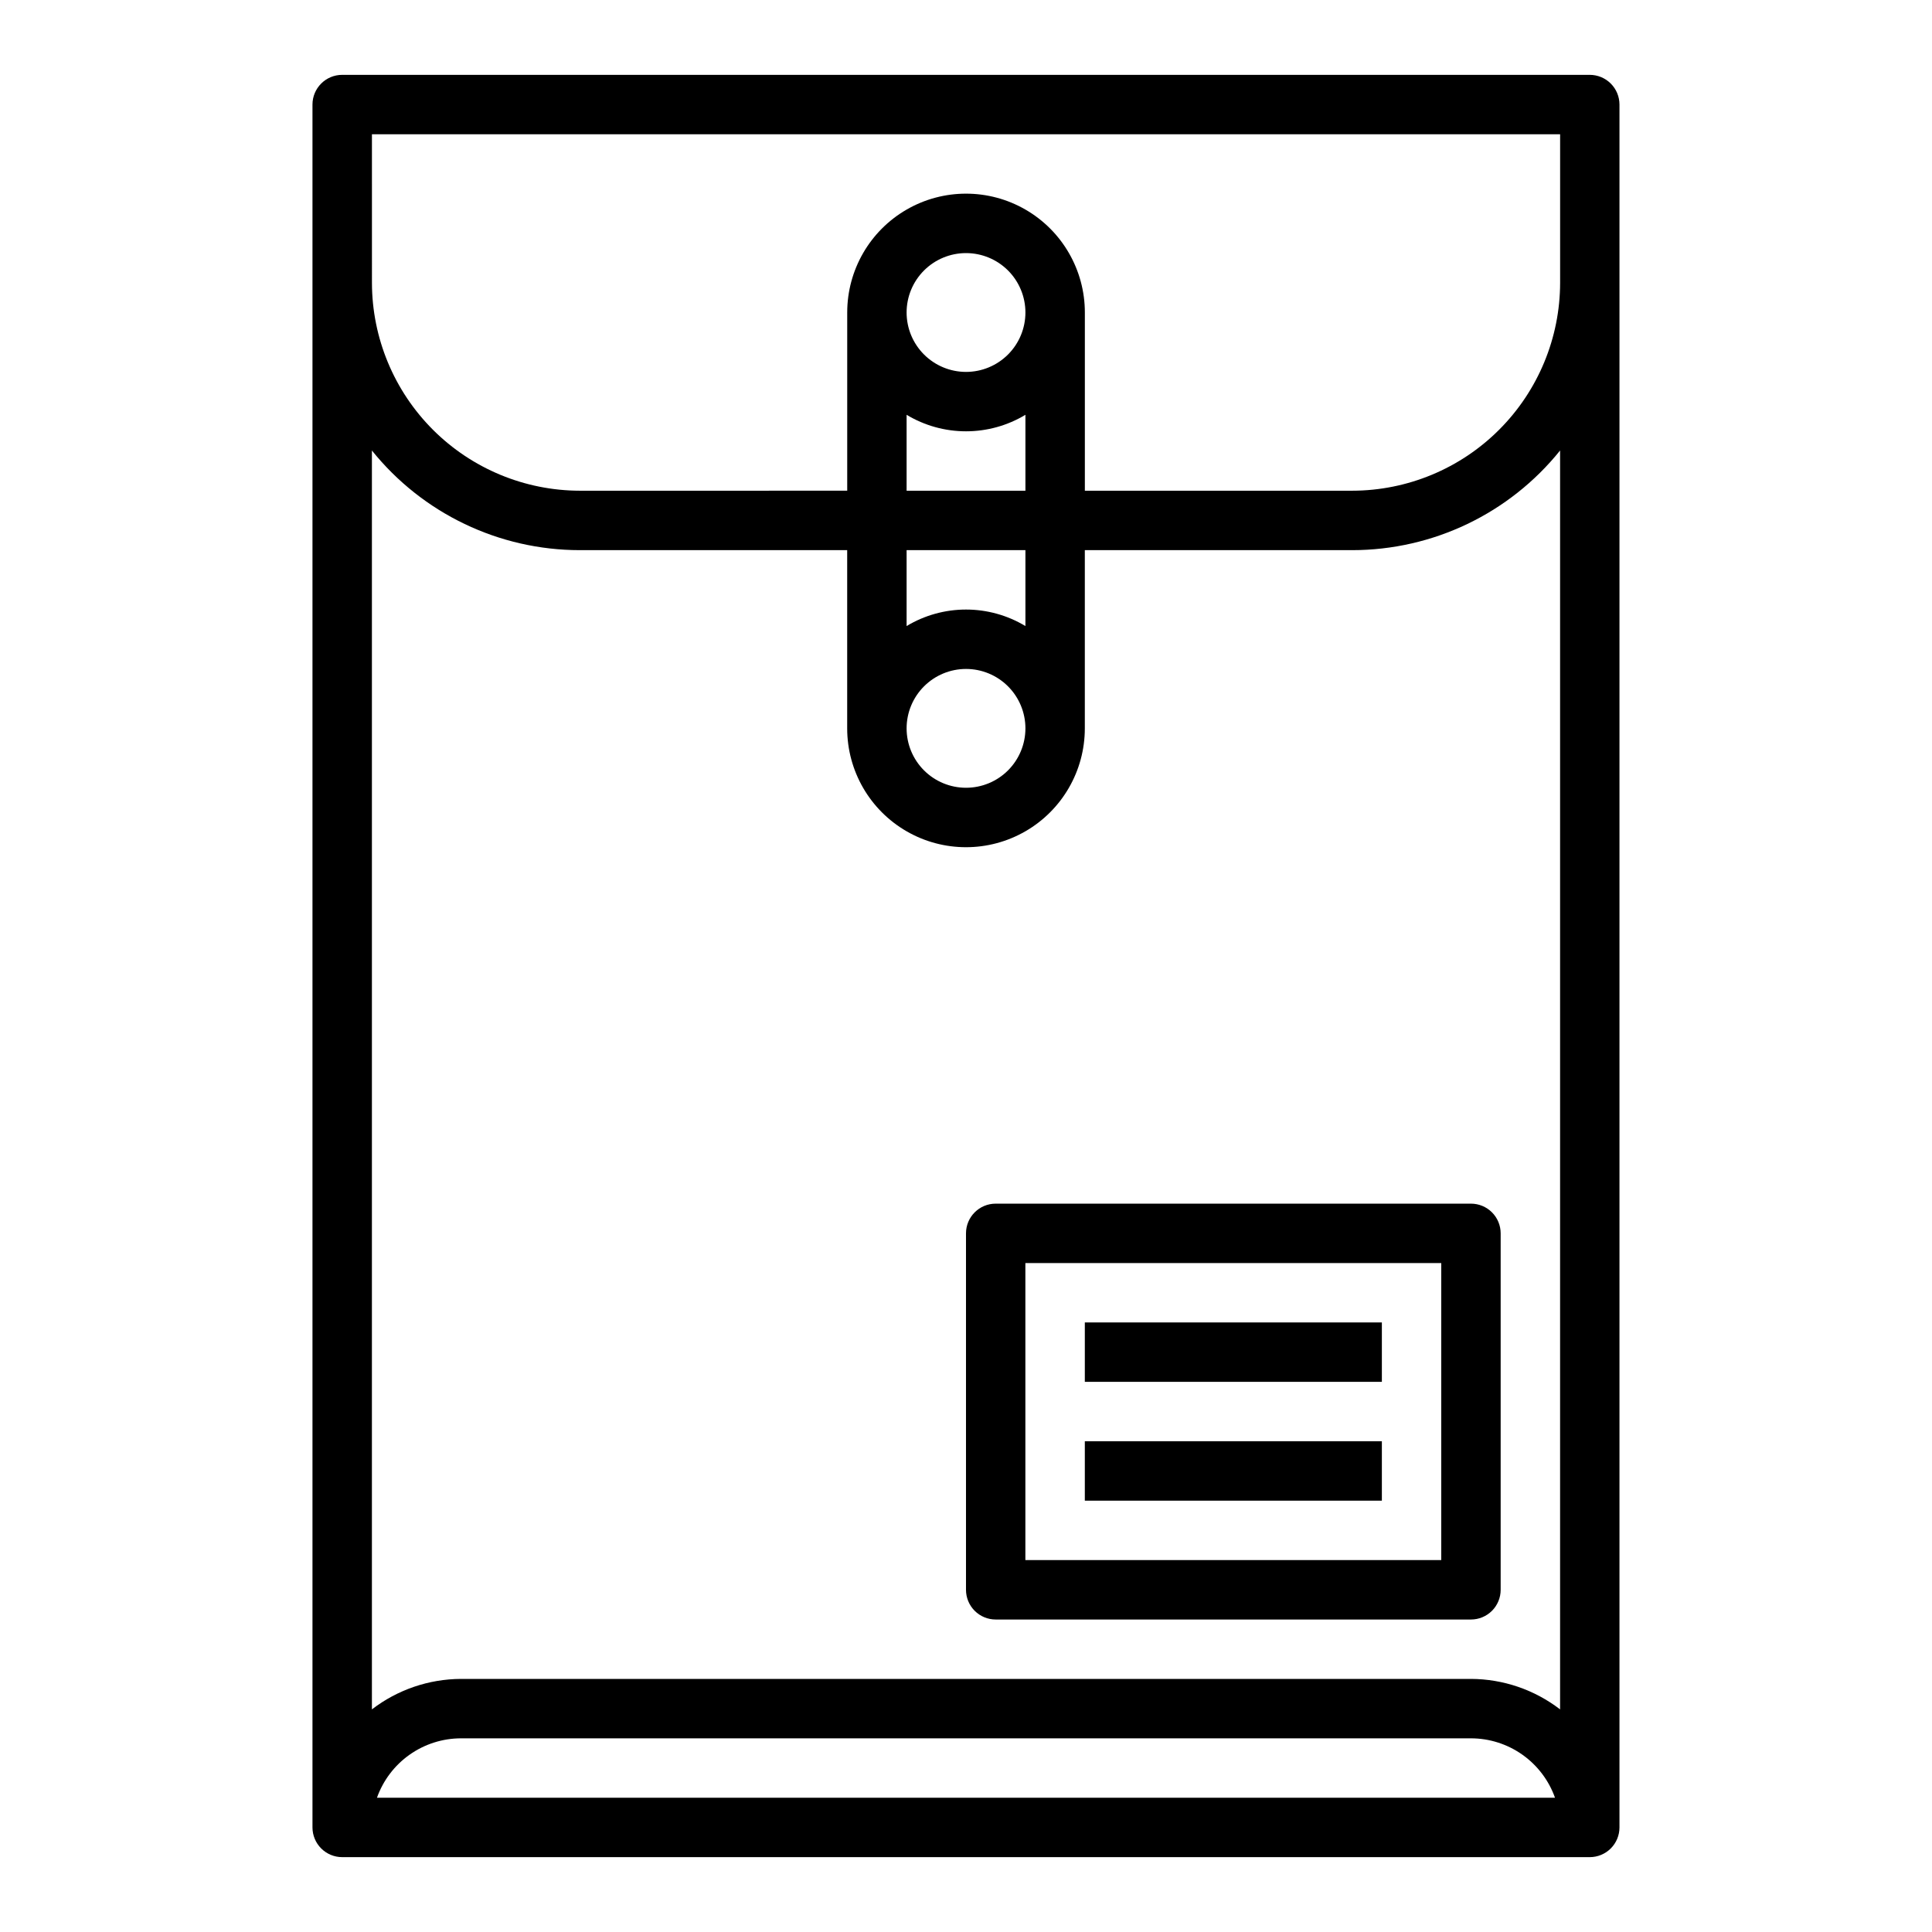
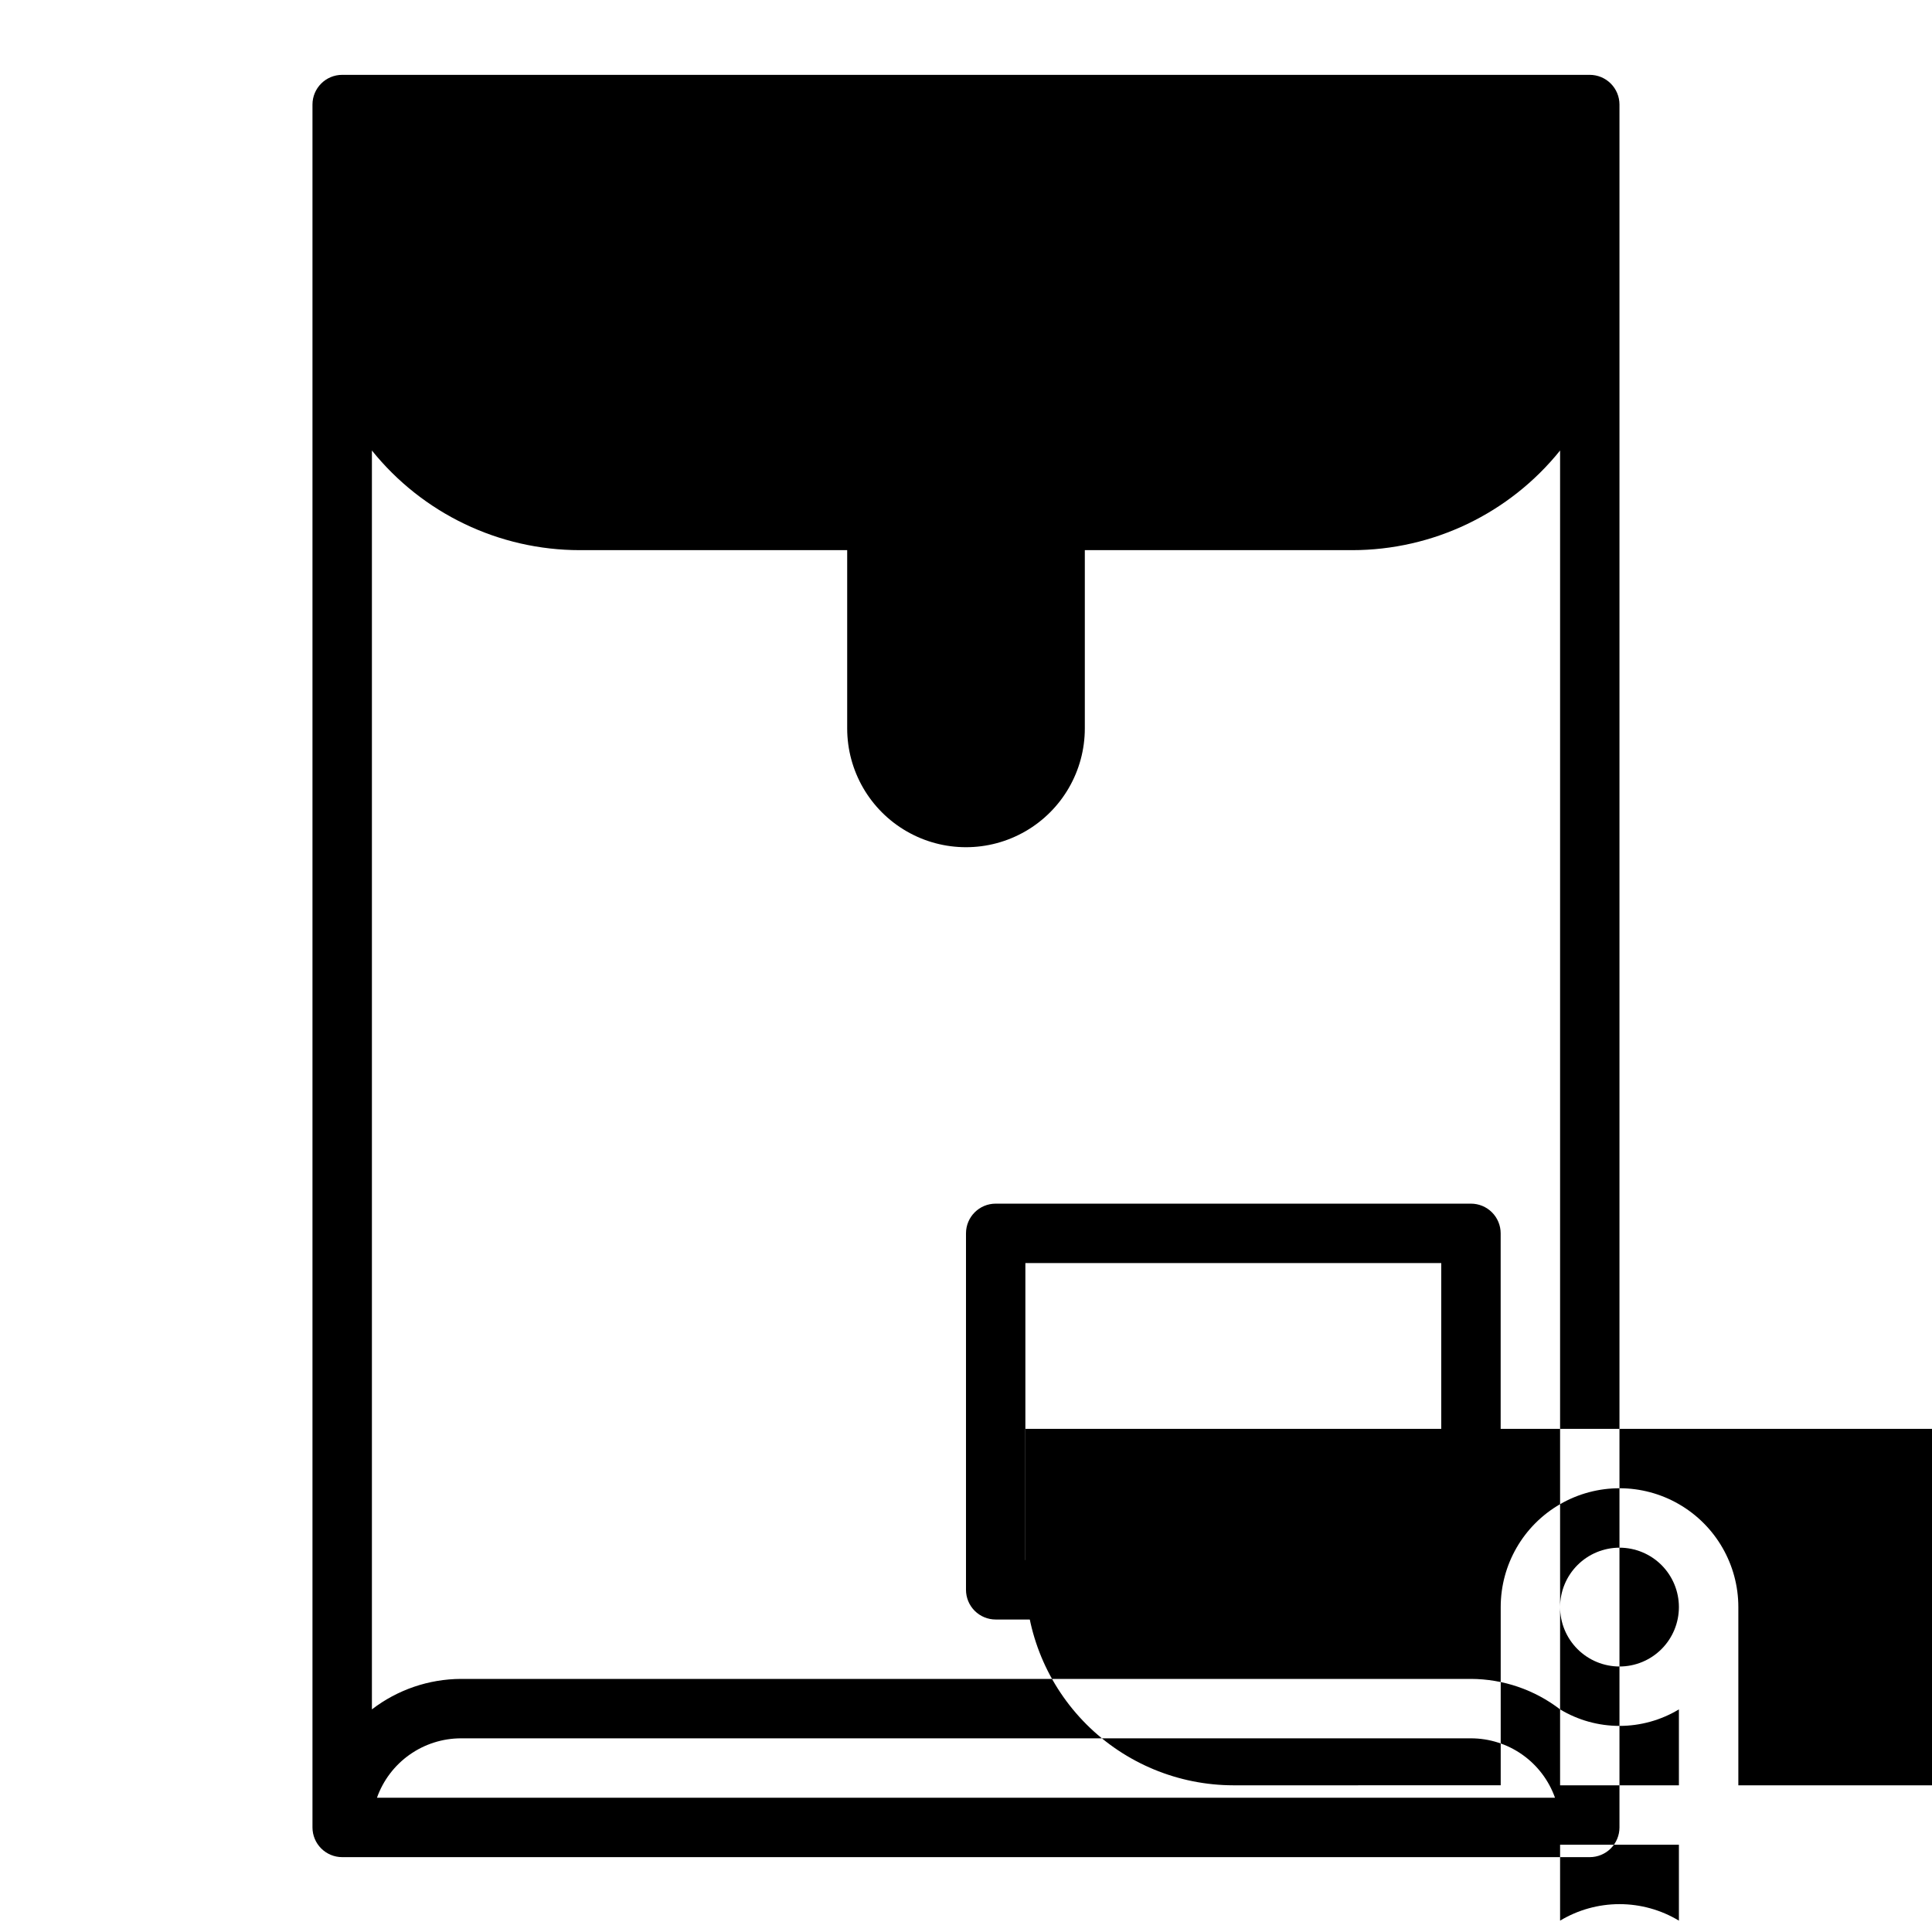
<svg xmlns="http://www.w3.org/2000/svg" fill="#000000" width="800px" height="800px" version="1.1" viewBox="144 144 512 512">
  <g>
-     <path d="m226.81 171.71v456.58c0 2.086 0.832 4.09 2.309 5.566 1.477 1.473 3.477 2.305 5.566 2.305h330.62c2.086 0 4.09-0.832 5.566-2.305 1.477-1.477 2.305-3.481 2.305-5.566v-456.58c0-2.09-0.828-4.09-2.305-5.566-1.477-1.477-3.481-2.309-5.566-2.309h-330.62c-4.348 0-7.875 3.527-7.875 7.875zm17.09 448.71v-0.004c1.637-4.602 4.652-8.582 8.641-11.402 3.988-2.816 8.75-4.336 13.633-4.34h267.65c4.883 0.004 9.645 1.523 13.629 4.34 3.988 2.82 7.004 6.801 8.641 11.402zm313.54-23.414c-6.773-5.211-15.07-8.047-23.613-8.078h-267.65c-8.547 0.031-16.844 2.867-23.617 8.078v-333.62c13.422 16.695 33.684 26.406 55.105 26.41h70.848v47.234c0 11.25 6 21.645 15.742 27.27 9.742 5.625 21.746 5.625 31.488 0 9.742-5.625 15.746-16.02 15.746-27.27v-47.234h70.848c21.418-0.004 41.68-9.715 55.102-26.41zm-173.18-343.08c4.754 2.863 10.195 4.375 15.746 4.375 5.547 0 10.992-1.512 15.742-4.375v20.121h-31.488zm0-27.113c0-4.176 1.66-8.18 4.613-11.133 2.953-2.949 6.957-4.609 11.133-4.609s8.18 1.66 11.133 4.609c2.949 2.953 4.609 6.957 4.609 11.133s-1.66 8.18-4.609 11.133c-2.953 2.953-6.957 4.613-11.133 4.613s-8.18-1.66-11.133-4.613c-2.953-2.953-4.613-6.957-4.613-11.133zm31.488 62.977v20.121c-4.75-2.863-10.195-4.375-15.742-4.375-5.551 0-10.992 1.512-15.746 4.375v-20.121zm0 47.23v0.004c0 4.176-1.66 8.18-4.609 11.133-2.953 2.953-6.957 4.609-11.133 4.609s-8.18-1.656-11.133-4.609c-2.953-2.953-4.613-6.957-4.613-11.133 0-4.176 1.66-8.18 4.613-11.133 2.953-2.953 6.957-4.613 11.133-4.613s8.18 1.66 11.133 4.613c2.949 2.953 4.609 6.957 4.609 11.133zm-173.18-157.44h314.88v39.359c-0.016 14.609-5.828 28.613-16.16 38.945-10.328 10.328-24.332 16.141-38.941 16.16h-70.848v-47.234c0-11.25-6.004-21.645-15.746-27.27-9.742-5.625-21.746-5.625-31.488 0-9.742 5.625-15.742 16.02-15.742 27.27v47.23l-70.848 0.004c-14.609-0.02-28.617-5.832-38.945-16.16-10.332-10.332-16.141-24.336-16.16-38.945z" />
+     <path d="m226.81 171.71v456.58c0 2.086 0.832 4.09 2.309 5.566 1.477 1.473 3.477 2.305 5.566 2.305h330.62c2.086 0 4.09-0.832 5.566-2.305 1.477-1.477 2.305-3.481 2.305-5.566v-456.58c0-2.09-0.828-4.09-2.305-5.566-1.477-1.477-3.481-2.309-5.566-2.309h-330.62c-4.348 0-7.875 3.527-7.875 7.875zm17.09 448.71v-0.004c1.637-4.602 4.652-8.582 8.641-11.402 3.988-2.816 8.75-4.336 13.633-4.34h267.65c4.883 0.004 9.645 1.523 13.629 4.34 3.988 2.82 7.004 6.801 8.641 11.402zm313.54-23.414c-6.773-5.211-15.07-8.047-23.613-8.078h-267.65c-8.547 0.031-16.844 2.867-23.617 8.078v-333.62c13.422 16.695 33.684 26.406 55.105 26.41h70.848v47.234c0 11.25 6 21.645 15.742 27.27 9.742 5.625 21.746 5.625 31.488 0 9.742-5.625 15.746-16.02 15.746-27.27v-47.234h70.848c21.418-0.004 41.68-9.715 55.102-26.41zc4.754 2.863 10.195 4.375 15.746 4.375 5.547 0 10.992-1.512 15.742-4.375v20.121h-31.488zm0-27.113c0-4.176 1.66-8.18 4.613-11.133 2.953-2.949 6.957-4.609 11.133-4.609s8.18 1.66 11.133 4.609c2.949 2.953 4.609 6.957 4.609 11.133s-1.66 8.18-4.609 11.133c-2.953 2.953-6.957 4.613-11.133 4.613s-8.18-1.66-11.133-4.613c-2.953-2.953-4.613-6.957-4.613-11.133zm31.488 62.977v20.121c-4.75-2.863-10.195-4.375-15.742-4.375-5.551 0-10.992 1.512-15.746 4.375v-20.121zm0 47.23v0.004c0 4.176-1.66 8.18-4.609 11.133-2.953 2.953-6.957 4.609-11.133 4.609s-8.18-1.656-11.133-4.609c-2.953-2.953-4.613-6.957-4.613-11.133 0-4.176 1.66-8.18 4.613-11.133 2.953-2.953 6.957-4.613 11.133-4.613s8.18 1.66 11.133 4.613c2.949 2.953 4.609 6.957 4.609 11.133zm-173.18-157.44h314.88v39.359c-0.016 14.609-5.828 28.613-16.16 38.945-10.328 10.328-24.332 16.141-38.941 16.16h-70.848v-47.234c0-11.25-6.004-21.645-15.746-27.27-9.742-5.625-21.746-5.625-31.488 0-9.742 5.625-15.742 16.02-15.742 27.27v47.23l-70.848 0.004c-14.609-0.02-28.617-5.832-38.945-16.16-10.332-10.332-16.141-24.336-16.16-38.945z" />
    <path d="m533.82 462.98h-125.95c-4.348 0-7.871 3.523-7.871 7.871v94.465c0 2.086 0.828 4.09 2.305 5.566 1.477 1.477 3.477 2.305 5.566 2.305h125.95c2.086 0 4.09-0.828 5.566-2.305 1.477-1.477 2.305-3.481 2.305-5.566v-94.465c0-2.09-0.828-4.09-2.305-5.566s-3.481-2.305-5.566-2.305zm-7.875 94.461h-110.21v-78.719h110.21z" />
-     <path d="m431.49 494.46h78.719v15.742h-78.719z" />
-     <path d="m431.49 525.95h78.719v15.742h-78.719z" />
  </g>
</svg>